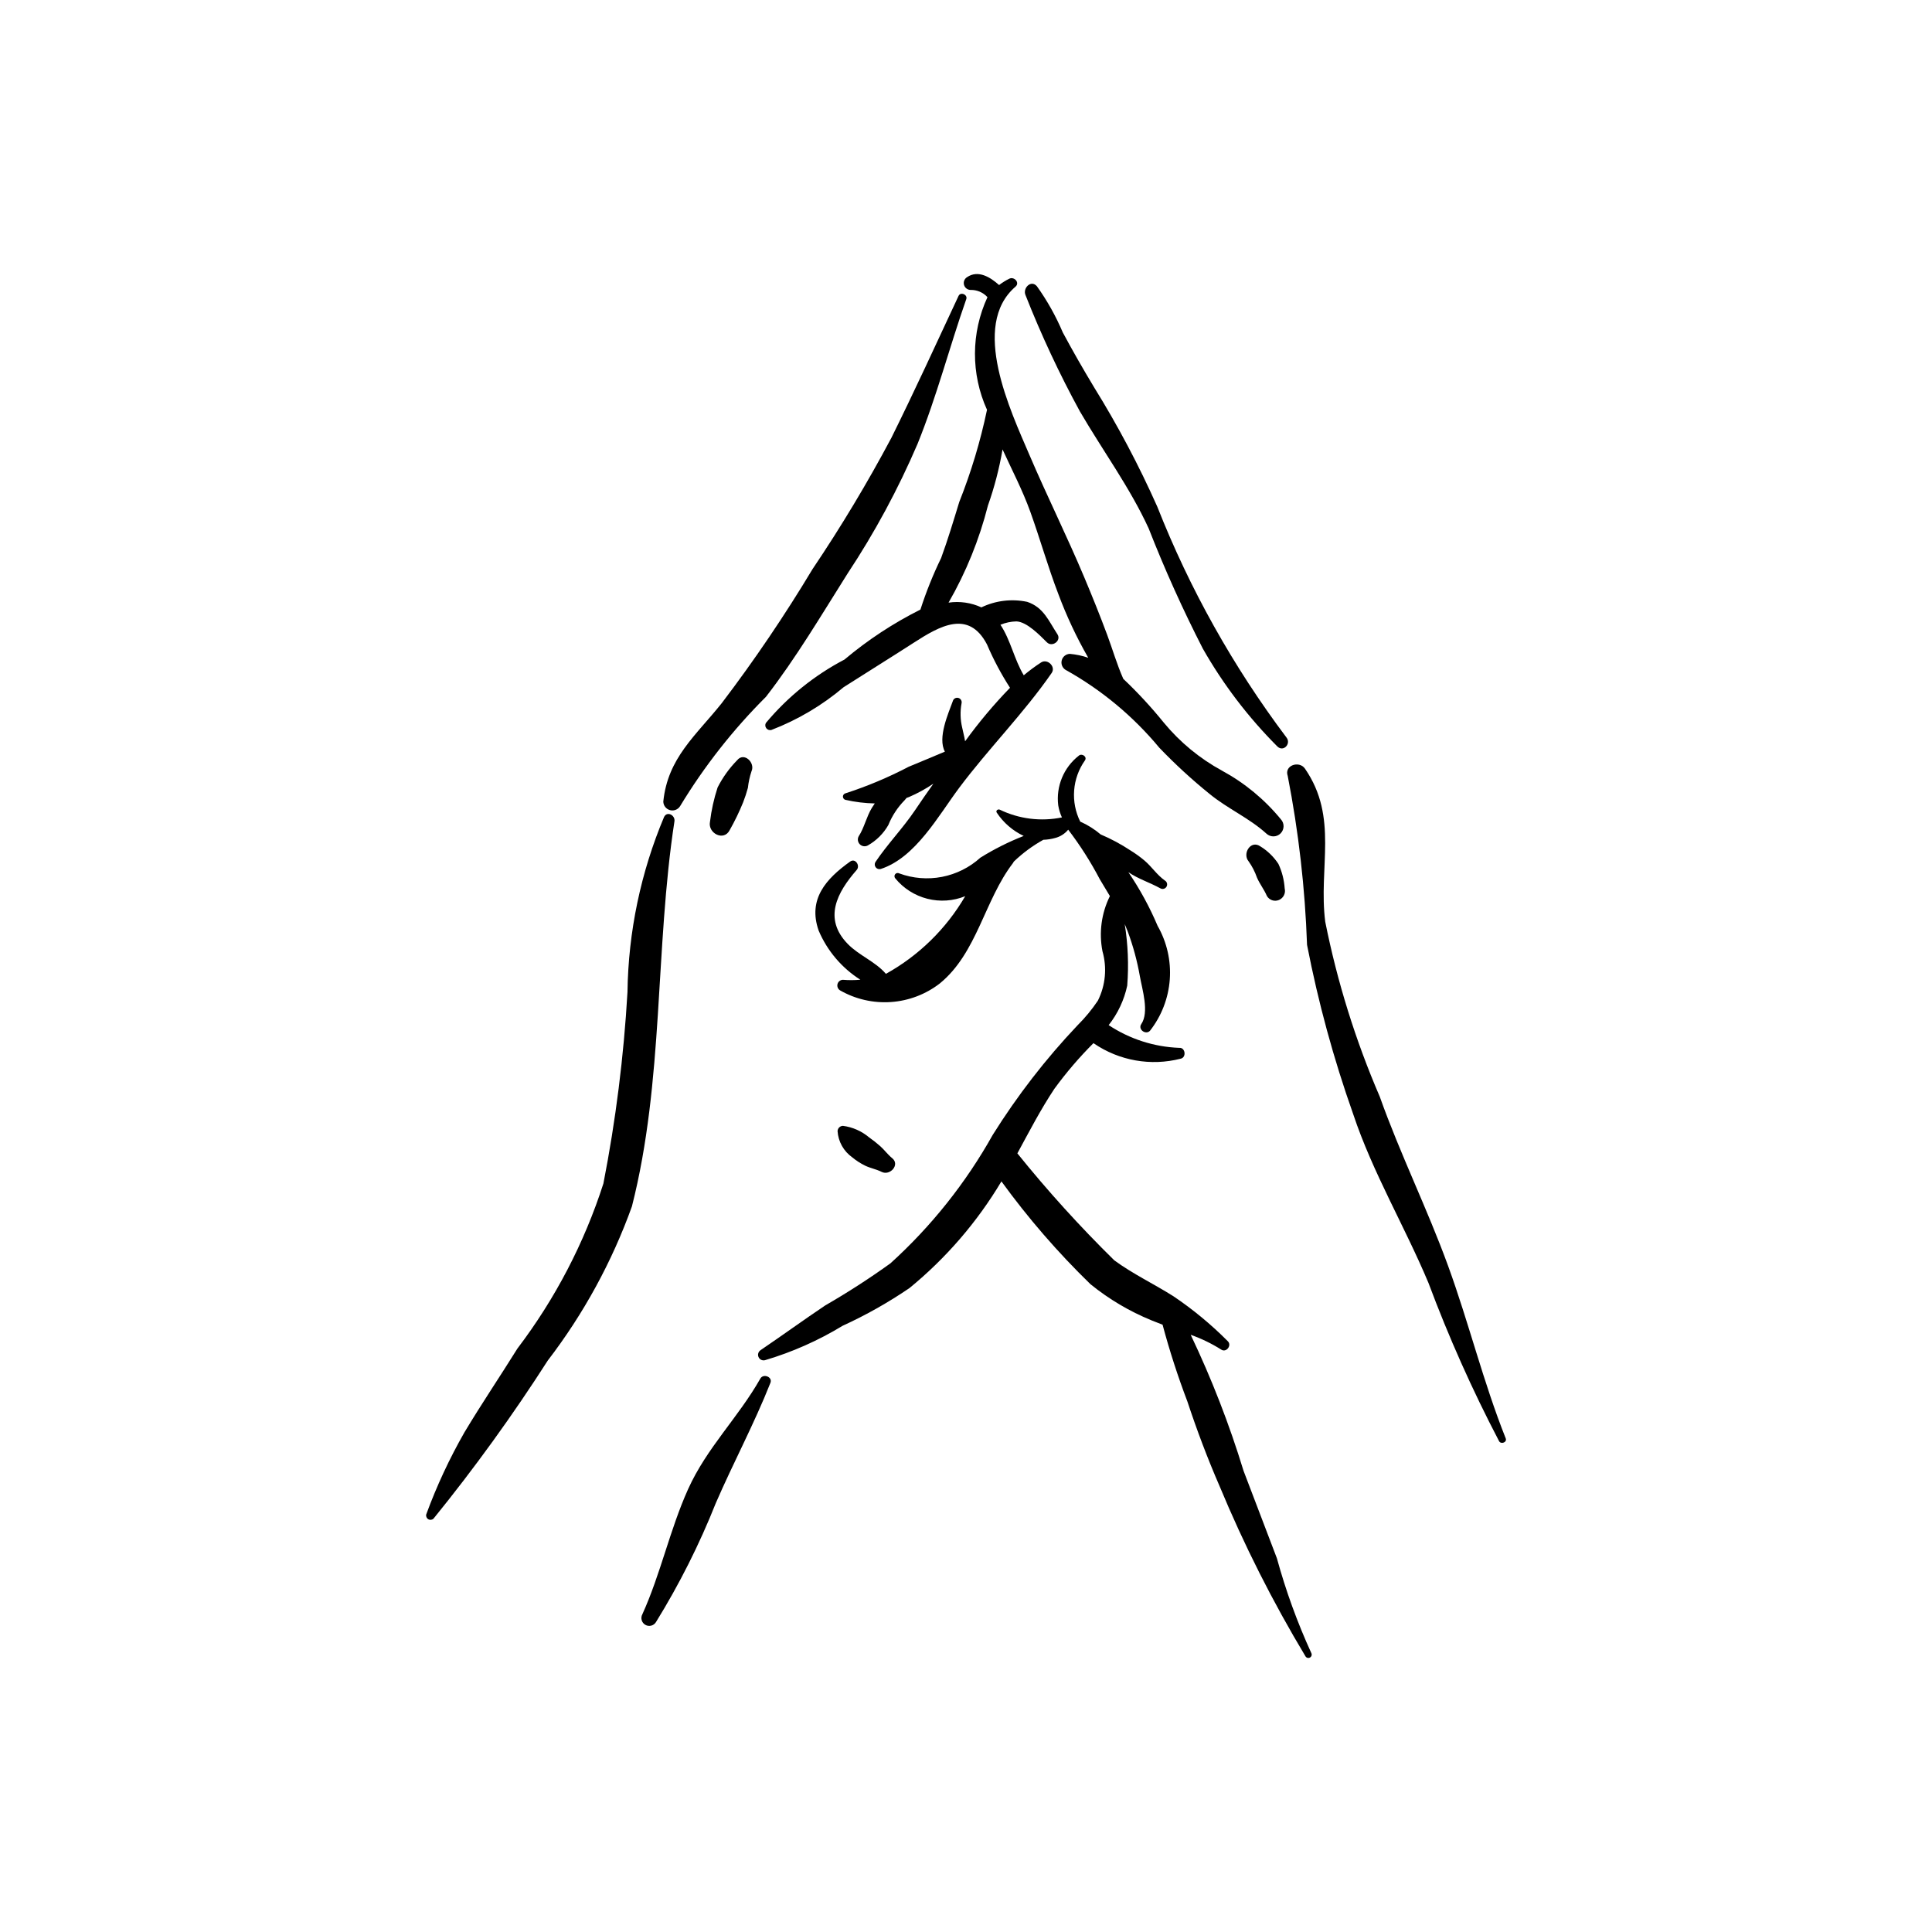
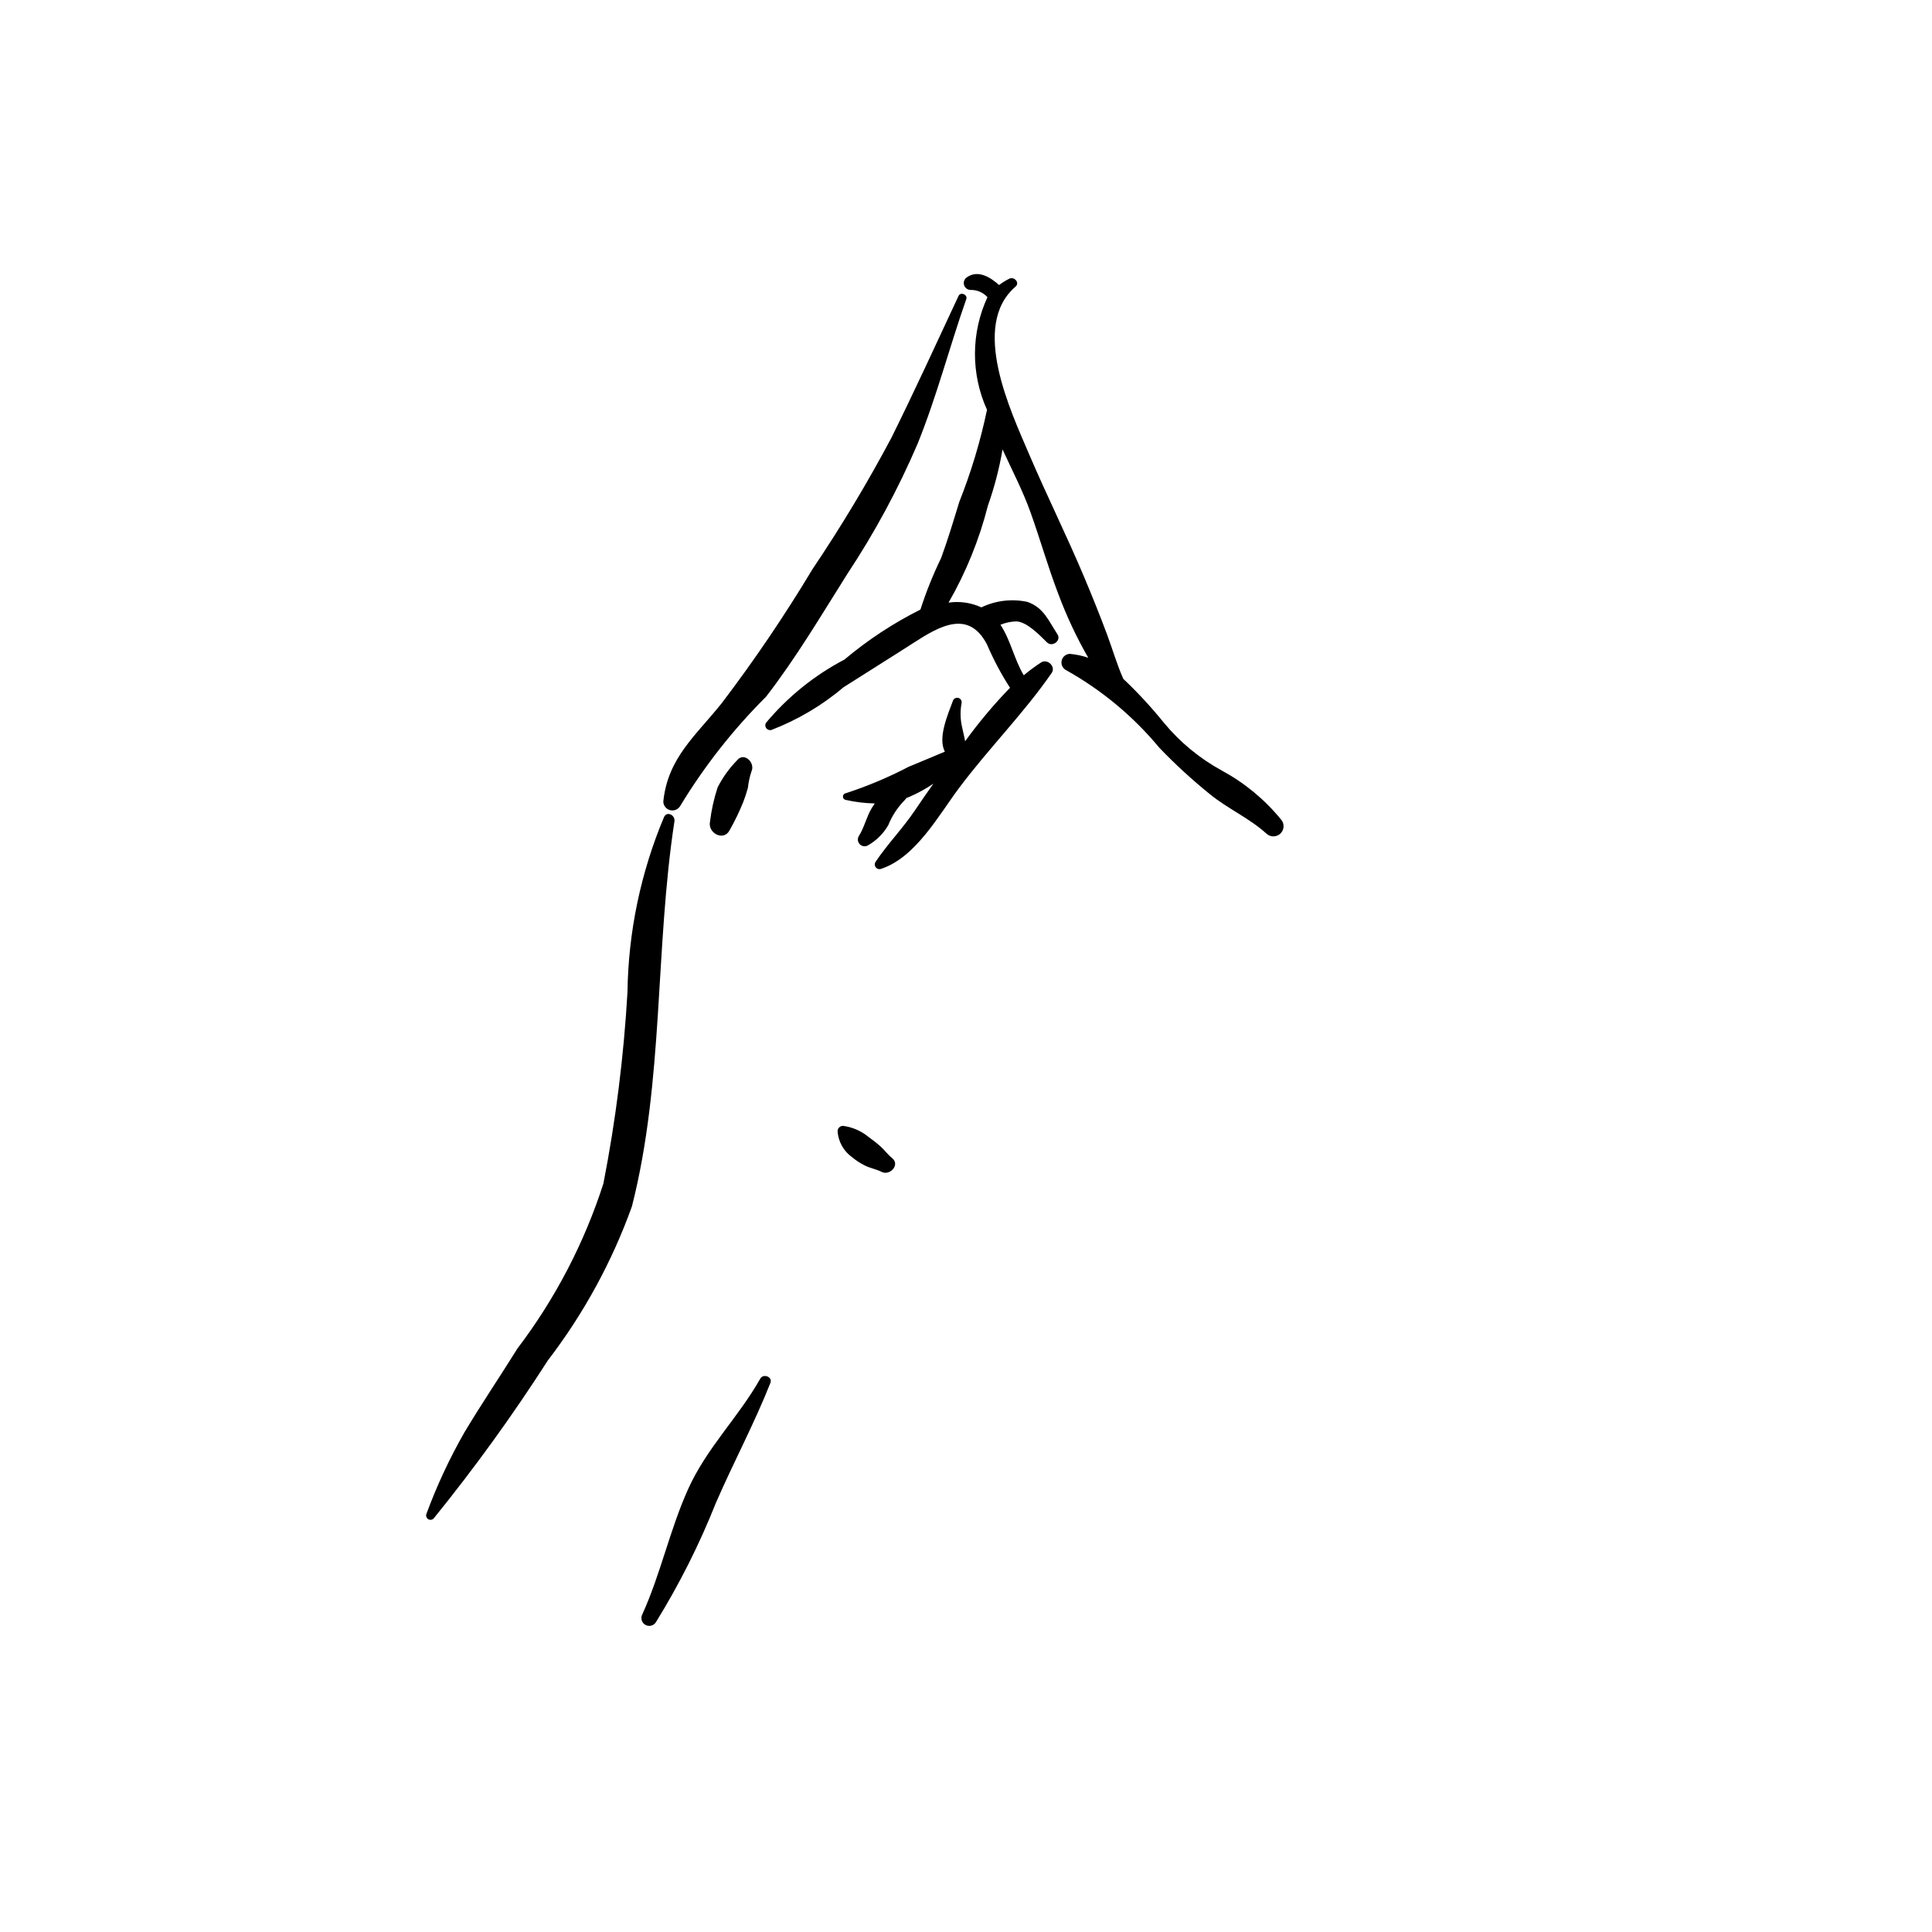
<svg xmlns="http://www.w3.org/2000/svg" fill="#000000" width="800px" height="800px" version="1.1" viewBox="144 144 512 512">
  <g>
    <path d="m346.97 335.59c5.773-6.914 12.848-12.625 20.828-16.805 6.164-5.188 12.922-9.633 20.125-13.242 1.504-4.676 3.336-9.242 5.484-13.66 1.785-4.875 3.277-9.855 4.797-14.82l-0.004 0.004c3.152-7.93 5.617-16.113 7.367-24.465-4.297-9.496-4.254-20.391 0.121-29.852-1.152-1.262-2.793-1.961-4.5-1.914-0.809-0.023-1.504-0.57-1.715-1.348-0.211-0.781 0.113-1.605 0.801-2.031 2.949-2.016 6.164 0 8.496 2.082 0.844-0.648 1.754-1.211 2.711-1.684 1.289-0.637 2.867 1.059 1.633 2.117-12.031 10.344-1.316 32.863 3.699 44.598 4.668 10.918 9.969 21.562 14.57 32.52 2.102 5.008 4.133 10.043 6.027 15.133 1.434 3.848 2.598 7.906 4.277 11.68h0.004c3.824 3.621 7.402 7.492 10.715 11.586 4.289 5.203 9.539 9.531 15.461 12.758 5.969 3.238 11.254 7.602 15.562 12.855 0.996 1.062 0.973 2.727-0.059 3.758s-2.695 1.055-3.758 0.055c-4.519-4.113-10.312-6.617-15.062-10.52-4.695-3.793-9.141-7.879-13.316-12.238-6.934-8.363-15.363-15.363-24.855-20.645-0.859-0.535-1.262-1.566-1-2.539 0.266-0.977 1.137-1.664 2.148-1.691 1.66 0.148 3.297 0.492 4.875 1.035-3.106-5.41-5.762-11.066-7.938-16.914-2.746-7.144-4.816-14.547-7.41-21.75-2.066-5.742-4.848-11.035-7.367-16.547-0.867 5.062-2.164 10.047-3.879 14.891-2.289 9.004-5.797 17.652-10.43 25.707 2.961-0.434 5.981 0.004 8.699 1.258 3.773-1.816 8.043-2.328 12.145-1.465 4.371 1.461 5.699 5.094 8.004 8.578 1.125 1.703-1.379 3.547-2.785 2.148-1.879-1.871-5.316-5.449-8.086-5.543-1.449 0.031-2.883 0.332-4.223 0.891 2.707 4.078 3.656 9.195 6.18 13.391v-0.004c1.461-1.23 2.996-2.367 4.598-3.406 1.672-1.074 3.961 1.109 2.797 2.793-7.375 10.664-16.715 20.023-24.504 30.43-5.504 7.356-11.57 18.539-20.832 21.527l-0.004-0.004c-0.48 0.125-0.988-0.055-1.289-0.449-0.305-0.391-0.344-0.93-0.102-1.363 3.184-4.758 7.242-8.918 10.48-13.711 1.613-2.383 3.231-4.746 4.898-7.082h-0.004c-2.035 1.375-4.191 2.555-6.449 3.527l-0.652 0.238-0.527 0.629v-0.004c-1.848 1.883-3.309 4.106-4.297 6.551-1.289 2.266-3.172 4.137-5.441 5.418-0.695 0.383-1.559 0.258-2.117-0.301-0.562-0.559-0.688-1.422-0.309-2.117 1.477-2.258 2.055-5.18 3.492-7.531l0.773-1.18v-0.004c-2.625-0.051-5.238-0.371-7.797-0.957-0.383-0.113-0.641-0.461-0.641-0.859 0-0.395 0.258-0.742 0.641-0.855 5.777-1.863 11.387-4.219 16.762-7.039 3.203-1.336 6.418-2.652 9.617-4.016-1.984-3.684 0.906-10.094 2.117-13.43h-0.004c0.191-0.621 0.836-0.977 1.461-0.805s1 0.809 0.844 1.438c-0.395 2.141-0.336 4.336 0.172 6.449 0.18 0.977 0.574 2.316 0.77 3.606 3.621-5.004 7.598-9.746 11.902-14.18-2.356-3.652-4.398-7.5-6.106-11.496-4.871-9.324-12.574-4.852-19.398-0.449-6.164 3.977-12.406 7.836-18.59 11.789-5.707 4.828-12.188 8.664-19.168 11.344-0.496 0.117-1.016-0.062-1.324-0.469-0.312-0.402-0.355-0.949-0.113-1.398z" />
-     <path d="m345.58 501.79c5.75-3.894 11.367-7.984 17.137-11.852 5.934-3.418 11.691-7.137 17.254-11.137 10.824-9.805 19.98-21.301 27.113-34.047 6.508-10.402 14.035-20.133 22.477-29.039 2.008-1.996 3.816-4.188 5.391-6.539 2.027-4.062 2.457-8.734 1.211-13.094-0.965-4.953-0.273-10.09 1.969-14.609l-2.676-4.465c-2.414-4.606-5.215-9.004-8.371-13.137-0.891 1.082-2.102 1.855-3.461 2.203-1.02 0.285-2.066 0.445-3.125 0.477-2.848 1.578-5.477 3.523-7.824 5.781l-0.23 0.395c-7.547 9.809-9.5 23.805-19.348 31.863v0.004c-3.731 2.898-8.238 4.621-12.953 4.953-4.715 0.332-9.422-0.742-13.52-3.09-0.574-0.352-0.848-1.039-0.672-1.688 0.176-0.645 0.758-1.102 1.43-1.113 1.539 0.125 3.086 0.117 4.625-0.02-4.926-3.117-8.781-7.66-11.059-13.027-2.922-8.355 2-13.742 8.348-18.289 1.387-0.992 2.734 1.09 1.727 2.238-5.172 5.922-8.918 12.855-2.371 19.582 3.016 3.098 7.34 4.68 10.125 7.938 8.73-4.844 15.992-11.953 21.016-20.582-3.188 1.293-6.703 1.531-10.035 0.684-3.332-0.848-6.309-2.738-8.488-5.394-0.285-0.305-0.305-0.773-0.051-1.102 0.254-0.332 0.711-0.43 1.078-0.23 3.621 1.336 7.543 1.656 11.336 0.926 3.793-0.734 7.312-2.492 10.176-5.086 3.641-2.269 7.488-4.195 11.484-5.762-2.902-1.363-5.371-3.5-7.141-6.176-0.359-0.52 0.32-1.012 0.789-0.789h0.004c5.117 2.477 10.906 3.199 16.477 2.055-0.469-1.02-0.801-2.098-0.98-3.203-0.617-5.027 1.441-10.012 5.426-13.137 0.82-0.77 2.356 0.262 1.633 1.262-1.645 2.336-2.625 5.074-2.84 7.922-0.219 2.852 0.34 5.707 1.609 8.266 1.961 0.867 3.789 2.016 5.426 3.406 2.742 1.16 5.375 2.574 7.859 4.215 1.316 0.805 2.57 1.711 3.75 2.703 1.957 1.66 3.277 3.793 5.406 5.293 0.57 0.336 0.762 1.066 0.426 1.637-0.332 0.57-1.066 0.762-1.637 0.426-2.93-1.605-5.812-2.461-8.477-4.277h0.004c3.043 4.473 5.641 9.238 7.75 14.223 2.465 4.312 3.586 9.262 3.227 14.215-0.363 4.953-2.191 9.688-5.254 13.598-1.129 1.176-3.25-0.375-2.301-1.773 2.16-3.176 0.246-9.168-0.375-12.695v-0.004c-0.711-4.047-1.789-8.023-3.223-11.875l-0.789-1.934c0.867 5.391 1.09 10.863 0.664 16.309-0.816 3.82-2.5 7.402-4.918 10.469 5.555 3.684 12.02 5.766 18.684 6.023 1.637-0.172 1.996 2.539 0.391 2.875h-0.004c-7.891 2.019-16.27 0.543-22.996-4.051l-0.094-0.082c-3.766 3.762-7.231 7.812-10.367 12.109-3.641 5.473-6.668 11.336-9.809 17.113 8.008 9.938 16.586 19.402 25.688 28.348 4.926 3.613 10.453 6.223 15.602 9.473v-0.004c5.199 3.5 10.043 7.5 14.461 11.945 1.164 1.094-0.363 3.141-1.727 2.238-2.543-1.605-5.254-2.922-8.09-3.922 5.551 11.648 10.23 23.691 14 36.031 2.934 7.746 5.883 15.484 8.852 23.215v0.004c2.356 8.59 5.402 16.98 9.109 25.082 0.227 0.422 0.078 0.945-0.336 1.188-0.41 0.242-0.941 0.113-1.195-0.293-8.691-14.465-16.305-29.551-22.781-45.133-3.199-7.363-6.019-14.844-8.539-22.461-2.531-6.652-4.723-13.434-6.562-20.309l-2.945-1.156v-0.004c-5.832-2.379-11.277-5.606-16.168-9.578-8.633-8.387-16.527-17.5-23.594-27.242-6.422 10.766-14.668 20.328-24.367 28.27-5.617 3.828-11.547 7.172-17.727 10-6.438 3.918-13.359 6.984-20.586 9.121-0.699 0.168-1.422-0.195-1.699-0.859-0.281-0.664-0.039-1.434 0.574-1.816z" />
-     <path d="m489.83 347.7c8.945 12.945 3.527 26.18 5.375 40.605l0.004 0.004c3.176 15.898 8.016 31.422 14.438 46.309 5.41 15.215 12.594 29.699 18.113 44.855 5.5 15.094 9.316 30.773 15.27 45.711 0.41 1.031-1.23 1.668-1.762 0.742h0.004c-7.106-13.582-13.359-27.59-18.719-41.949-6.324-15.062-14.746-29.16-19.941-44.711-5.188-14.633-9.277-29.633-12.234-44.871-0.527-15.035-2.242-30-5.121-44.766-0.988-2.824 3.051-4.133 4.574-1.93z" />
-     <path d="m418.79 219.86c2.731 3.816 5.031 7.926 6.863 12.246 2.621 4.887 5.379 9.695 8.242 14.445h-0.004c6.324 10.188 11.941 20.797 16.812 31.75 8.605 21.82 20.113 42.379 34.211 61.125 1.336 1.664-0.797 3.957-2.398 2.398-7.707-7.719-14.352-16.434-19.746-25.914-5.32-10.379-10.113-21.016-14.363-31.875-4.938-10.773-12.207-20.68-18.172-30.922l-0.004 0.004c-5.461-9.996-10.293-20.324-14.465-30.922-0.781-1.82 1.461-4.156 3.023-2.336z" />
    <path d="m335.31 330.29c8.648-11.379 16.664-23.219 24.02-35.473 7.562-11.223 14.535-22.832 20.891-34.781 6.152-12.414 11.953-25.078 17.809-37.629 0.531-1.137 2.465-0.332 2.043 0.863-4.477 12.754-7.82 25.793-12.914 38.363-5.141 11.988-11.348 23.492-18.547 34.367-6.953 11.012-13.625 22.336-21.613 32.645-8.734 8.707-16.379 18.441-22.766 28.992-0.559 0.906-1.648 1.336-2.676 1.055-1.031-0.277-1.754-1.199-1.777-2.266 1.188-11.617 8.625-17.469 15.531-26.137z" />
    <path d="m256.96 545.32c2.766-7.527 6.16-14.809 10.141-21.77 4.5-7.512 9.41-14.766 14.035-22.195l0.004-0.004c10.004-13.176 17.703-27.953 22.77-43.707 3.269-16.746 5.398-33.695 6.379-50.73 0.215-15.953 3.512-31.719 9.703-46.426 0.84-1.637 2.984-0.402 2.746 1.156-5.188 33.824-2.777 68.703-11.273 102.07-5.277 14.676-12.793 28.445-22.281 40.816-9.312 14.523-19.426 28.52-30.293 41.918-0.375 0.359-0.941 0.426-1.391 0.164-0.449-0.262-0.668-0.789-0.539-1.293z" />
    <path d="m332.15 361.81c0.371-3.102 1.051-6.16 2.023-9.133 1.344-2.644 3.082-5.07 5.16-7.188 1.824-2.305 4.894 0.633 3.812 2.941-0.469 1.418-0.785 2.879-0.945 4.363-0.355 1.305-0.777 2.59-1.27 3.852-1.027 2.527-2.219 4.988-3.566 7.363-1.551 3.031-5.805 0.812-5.215-2.199z" />
-     <path d="m477.98 368.28c1.926 1.18 3.566 2.769 4.809 4.656 0.953 2.047 1.52 4.254 1.668 6.512 0.312 1.246-0.316 2.535-1.496 3.047-1.188 0.516-2.574 0.062-3.223-1.059-0.746-1.742-1.883-3.148-2.625-4.859-0.531-1.531-1.273-2.981-2.211-4.301-1.73-2.051 0.531-5.746 3.078-3.996z" />
    <path d="m367.39 442.36c2.547 0.332 4.945 1.391 6.91 3.043 1.043 0.73 2.043 1.52 2.992 2.363 1.121 1.008 1.977 2.215 3.148 3.164 2.144 1.73-0.586 4.746-2.801 3.629-1.371-0.688-2.922-0.965-4.332-1.629v-0.004c-1.242-0.598-2.406-1.348-3.465-2.231-2.266-1.605-3.688-4.144-3.879-6.914 0.02-0.777 0.648-1.406 1.426-1.422z" />
    <path d="m314.23 571.8c4.848-10.68 7.281-22.414 12.121-33.156 4.949-10.984 13.309-18.992 19.145-29.309 0.793-1.402 3.301-0.449 2.676 1.129-4.32 10.91-9.809 21.113-14.469 31.855-4.359 10.973-9.676 21.539-15.883 31.586-0.598 0.949-1.844 1.254-2.812 0.688-0.969-0.57-1.316-1.805-0.777-2.793z" />
  </g>
</svg>